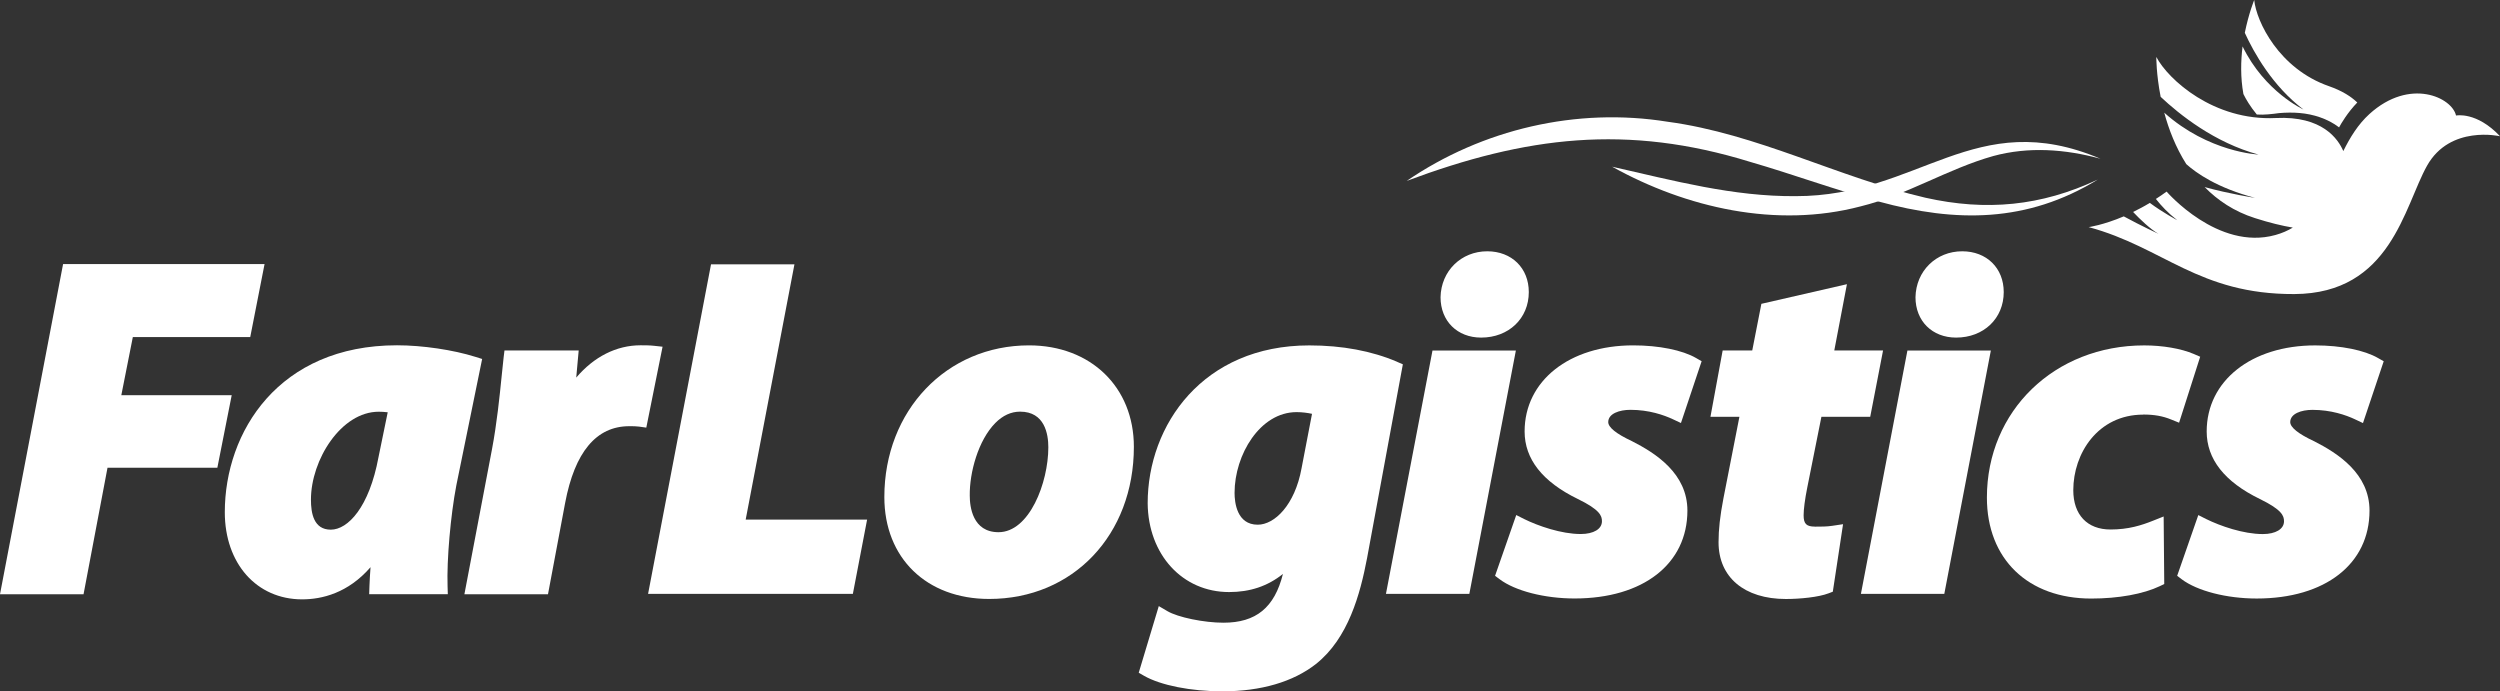
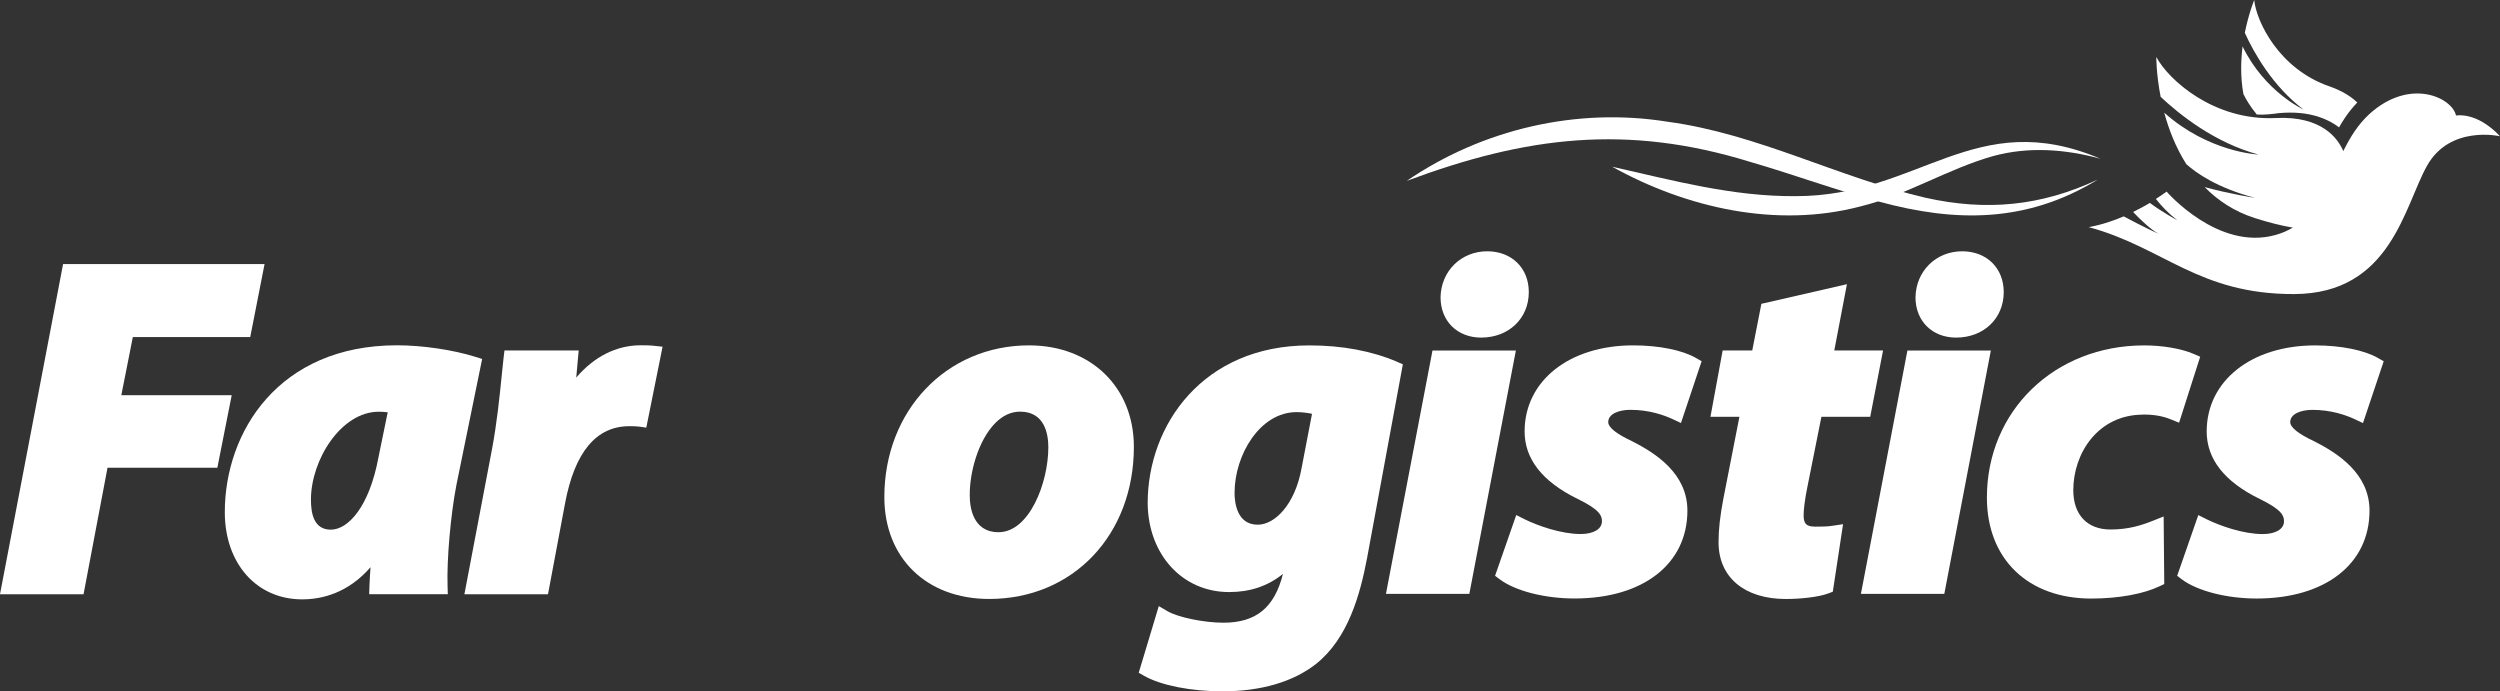
<svg xmlns="http://www.w3.org/2000/svg" width="217" height="60" viewBox="0 0 217 60" fill="none">
  <rect x="0" y="0" width="217" height="60" fill="#333333" stroke="none" />
  <g clip-path="url(#clip0_2_33)">
    <path d="M182.325 13.781C179.262 12.941 176.081 12.711 173.014 13.544C169.067 14.655 165.54 16.923 161.497 17.914C154.203 19.837 146.373 18.048 139.931 14.469C145.272 15.677 150.441 17.074 155.875 17.026C166.561 17.04 171.425 9.15 182.325 13.781Z" fill="white" />
    <path d="M182.066 15.601C175.956 19.335 169.798 19.335 163.055 17.49C159.302 16.492 155.626 15.123 151.922 14.053C141.215 10.746 132.458 11.833 122.101 15.704C128.671 11.211 136.854 9.297 144.746 10.567C152.538 11.61 159.562 15.402 167.129 17.163C172.397 18.344 177.164 17.893 182.062 15.598" fill="white" />
    <path d="M213.185 10.037C212.853 8.468 209.184 6.706 205.667 9.896C204.67 10.805 203.984 11.933 203.399 13.114C202.949 12.057 201.568 10.048 197.553 10.244C192.153 10.512 188.189 6.899 187.168 4.941C187.168 4.941 187.154 6.411 187.545 8.406C189.165 9.931 192.222 12.387 196.037 13.416C196.037 13.416 191.706 13.23 187.857 9.779C188.241 11.207 188.843 12.78 189.771 14.246C190.637 15.023 192.461 16.314 195.735 17.174C195.735 17.174 193.558 16.843 191.363 16.238C192.492 17.384 193.908 18.351 195.732 18.932C197.023 19.345 198.093 19.6 199.017 19.755C198.577 20.02 198.079 20.24 197.508 20.398C192.513 21.792 188.061 16.63 188.061 16.63C187.746 16.868 187.442 17.06 187.13 17.267C187.583 17.848 188.193 18.502 188.985 19.114C188.985 19.114 187.753 18.464 186.604 17.611C186.098 17.921 185.617 18.168 185.153 18.399C185.763 19.042 186.618 19.865 187.351 20.295C187.351 20.295 185.87 19.613 184.343 18.781C182.543 19.545 181.297 19.713 181.297 19.713C187.802 21.468 190.827 25.556 199.149 25.525C207.529 25.484 208.675 17.938 210.669 14.38C212.67 10.822 217.003 11.827 217.003 11.827C214.965 9.659 213.189 10.027 213.189 10.027" fill="white" />
    <path d="M10.53 34.306L11.53 29.255H21.721L22.964 22.92H5.476L0 51.58H7.252L9.332 40.6H18.866L20.112 34.306H10.53Z" fill="white" />
    <path d="M41.851 31.158L41.269 30.976C39.334 30.366 36.662 29.971 34.46 29.971C24.193 29.971 19.513 37.482 19.513 44.461C19.513 48.913 22.275 52.024 26.225 52.024C27.932 52.024 30.202 51.49 32.162 49.233C32.12 49.808 32.086 50.358 32.068 50.878L32.044 51.577H38.87L38.849 50.878C38.773 48.59 39.109 44.739 39.611 42.121L41.851 31.154V31.158ZM32.871 35.738C33.114 35.738 33.37 35.752 33.654 35.786L32.854 39.681C32.051 44.031 30.195 45.975 28.714 45.975C27.232 45.975 26.99 44.557 26.99 43.37C26.99 39.912 29.614 35.738 32.871 35.738Z" fill="white" />
    <path d="M56.777 30.015C56.372 29.971 55.981 29.971 55.603 29.971C53.502 29.971 51.55 30.969 50.017 32.775C50.058 32.328 50.099 31.881 50.138 31.437L50.231 30.418H43.789L43.716 31.013C43.664 31.45 43.609 31.997 43.547 32.617C43.37 34.379 43.124 36.787 42.706 38.989L40.31 51.58H47.566L49.054 43.656C49.888 39.234 51.761 36.994 54.62 36.994C54.932 36.994 55.223 36.994 55.462 37.028L56.099 37.118L57.511 30.095L56.773 30.015H56.777Z" fill="white" />
-     <path d="M68.958 22.944H61.717L56.254 51.546H74.029L75.265 45.101H64.725L68.958 22.944Z" fill="white" />
    <path d="M89.319 29.978C82.157 29.978 76.761 35.638 76.761 43.143C76.761 48.435 80.42 51.989 85.861 51.989C93.138 51.989 98.42 46.432 98.42 38.78C98.42 33.597 94.674 29.978 89.319 29.978ZM86.671 46.195C84.418 46.195 84.175 43.979 84.175 43.019C84.148 41.023 84.906 38.219 86.398 36.712C87.042 36.061 87.765 35.731 88.544 35.731C90.68 35.731 90.995 37.668 90.995 38.824C90.995 41.901 89.35 46.195 86.671 46.195Z" fill="white" />
    <path d="M121.277 31.406C119.061 30.459 116.496 29.981 113.644 29.981C104.433 29.981 99.618 36.866 99.618 43.686C99.663 48.146 102.636 51.391 106.686 51.391C108.5 51.391 110.023 50.885 111.359 49.818C110.629 52.736 109.026 54.051 106.195 54.051C104.509 54.051 102.238 53.583 101.334 53.049L100.583 52.609L98.842 58.393L99.306 58.661C100.753 59.487 103.363 60.007 106.115 60.007C109.452 60.007 112.252 59.184 114.225 57.633C117.033 55.41 118.068 51.559 118.66 48.452L121.768 31.622L121.273 31.409L121.277 31.406ZM109.168 45.544C107.358 45.544 107.16 43.611 107.16 42.785C107.16 39.471 109.372 35.772 112.543 35.772C113.028 35.772 113.509 35.838 113.883 35.92L112.976 40.641C112.391 43.858 110.618 45.544 109.172 45.544" fill="white" />
    <path d="M124.34 30.425L120.301 51.546H127.539L131.578 30.425H124.34Z" fill="white" />
    <path d="M128.563 29.303C130.959 29.303 132.7 27.641 132.7 25.353C132.7 23.268 131.215 21.812 129.093 21.812C126.829 21.812 125.084 23.522 125.039 25.8C125.039 27.865 126.49 29.303 128.563 29.303Z" fill="white" />
    <path d="M141.52 35.573C143.133 35.573 144.417 36.02 145.217 36.395L145.906 36.718L147.702 31.354L147.228 31.082C146.037 30.39 143.992 29.978 141.762 29.978C136.213 29.978 132.336 33.054 132.336 37.448C132.336 39.846 133.887 41.818 136.947 43.308C138.886 44.251 139.049 44.781 139.049 45.245C139.049 45.92 138.325 46.353 137.203 46.353C135.525 46.353 133.51 45.651 132.298 45.053L131.61 44.705L129.771 49.98L130.166 50.276C131.513 51.291 134.071 51.948 136.674 51.948C142.624 51.948 146.467 48.951 146.467 44.319C146.467 41.102 143.725 39.344 141.645 38.288C140.284 37.651 139.595 37.093 139.595 36.636C139.595 35.9 140.565 35.573 141.52 35.573Z" fill="white" />
    <path d="M157.544 45.71C156.796 45.71 156.554 45.469 156.554 44.726C156.554 44.203 156.668 43.335 156.865 42.348L158.098 36.178H162.335L163.449 30.422H159.216L160.313 24.668L152.888 26.372L152.095 30.422H149.527L148.467 36.178H150.981L149.592 43.267C149.298 44.805 149.17 45.947 149.17 47.069C149.17 50.107 151.41 51.993 155.017 51.993C156.228 51.993 157.845 51.838 158.721 51.501L159.088 51.36L159.977 45.5L159.063 45.637C158.589 45.713 158.056 45.713 157.544 45.713" fill="white" />
    <path d="M169.791 29.303C172.186 29.303 173.924 27.641 173.924 25.353C173.924 23.268 172.439 21.812 170.32 21.812C168.05 21.812 166.309 23.522 166.264 25.8C166.264 27.865 167.714 29.303 169.791 29.303Z" fill="white" />
    <path d="M161.528 51.546H168.766L172.806 30.425H165.564L161.528 51.546Z" fill="white" />
    <path d="M186.036 35.982C186.981 35.982 187.729 36.113 188.463 36.416L189.145 36.691L190.976 30.965L190.412 30.721C189.321 30.256 187.718 29.981 186.119 29.981C178.334 29.981 172.463 35.659 172.463 43.191C172.463 48.517 176.018 51.955 181.522 51.955C183.88 51.955 186.046 51.559 187.473 50.878L187.857 50.692L187.805 44.829L186.884 45.197C185.894 45.593 184.759 45.961 183.191 45.961C181.169 45.961 179.961 44.681 179.961 42.547C179.961 39.365 182.09 35.989 186.036 35.989" fill="white" />
    <path d="M200.848 38.291C199.488 37.654 198.792 37.093 198.792 36.639C198.792 35.903 199.761 35.576 200.72 35.576C202.333 35.576 203.621 36.023 204.417 36.398L205.106 36.722L206.906 31.358L206.428 31.086C205.238 30.394 203.192 29.981 200.962 29.981C195.414 29.981 191.54 33.057 191.54 37.451C191.54 39.85 193.087 41.818 196.151 43.311C198.089 44.254 198.252 44.784 198.252 45.249C198.252 45.923 197.525 46.357 196.407 46.357C194.725 46.357 192.713 45.655 191.502 45.056L190.813 44.708L188.978 49.98L189.37 50.279C190.72 51.294 193.271 51.952 195.881 51.952C201.828 51.952 205.674 48.955 205.674 44.323C205.674 41.106 202.929 39.347 200.852 38.291" fill="white" />
    <path d="M204.614 8.898C204.064 8.372 203.282 7.873 202.157 7.481C197.812 5.973 195.846 1.858 195.666 0C195.666 0 195.189 1.156 194.849 2.849C195.635 4.573 197.255 7.47 199.938 9.504C199.938 9.504 196.58 7.983 194.655 4.029C194.5 5.282 194.465 6.72 194.728 8.162C194.943 8.606 195.303 9.222 195.891 9.941C196.525 9.982 197.207 9.903 197.83 9.817C199.021 9.717 200.222 9.776 201.381 10.182C201.963 10.385 202.527 10.667 203.032 11.056C203.212 10.722 203.766 9.772 204.614 8.895" fill="white" />
  </g>
  <defs>
    <clipPath id="clip0_2_33">
      <rect width="217" height="60" fill="white" />
    </clipPath>
  </defs>
</svg>